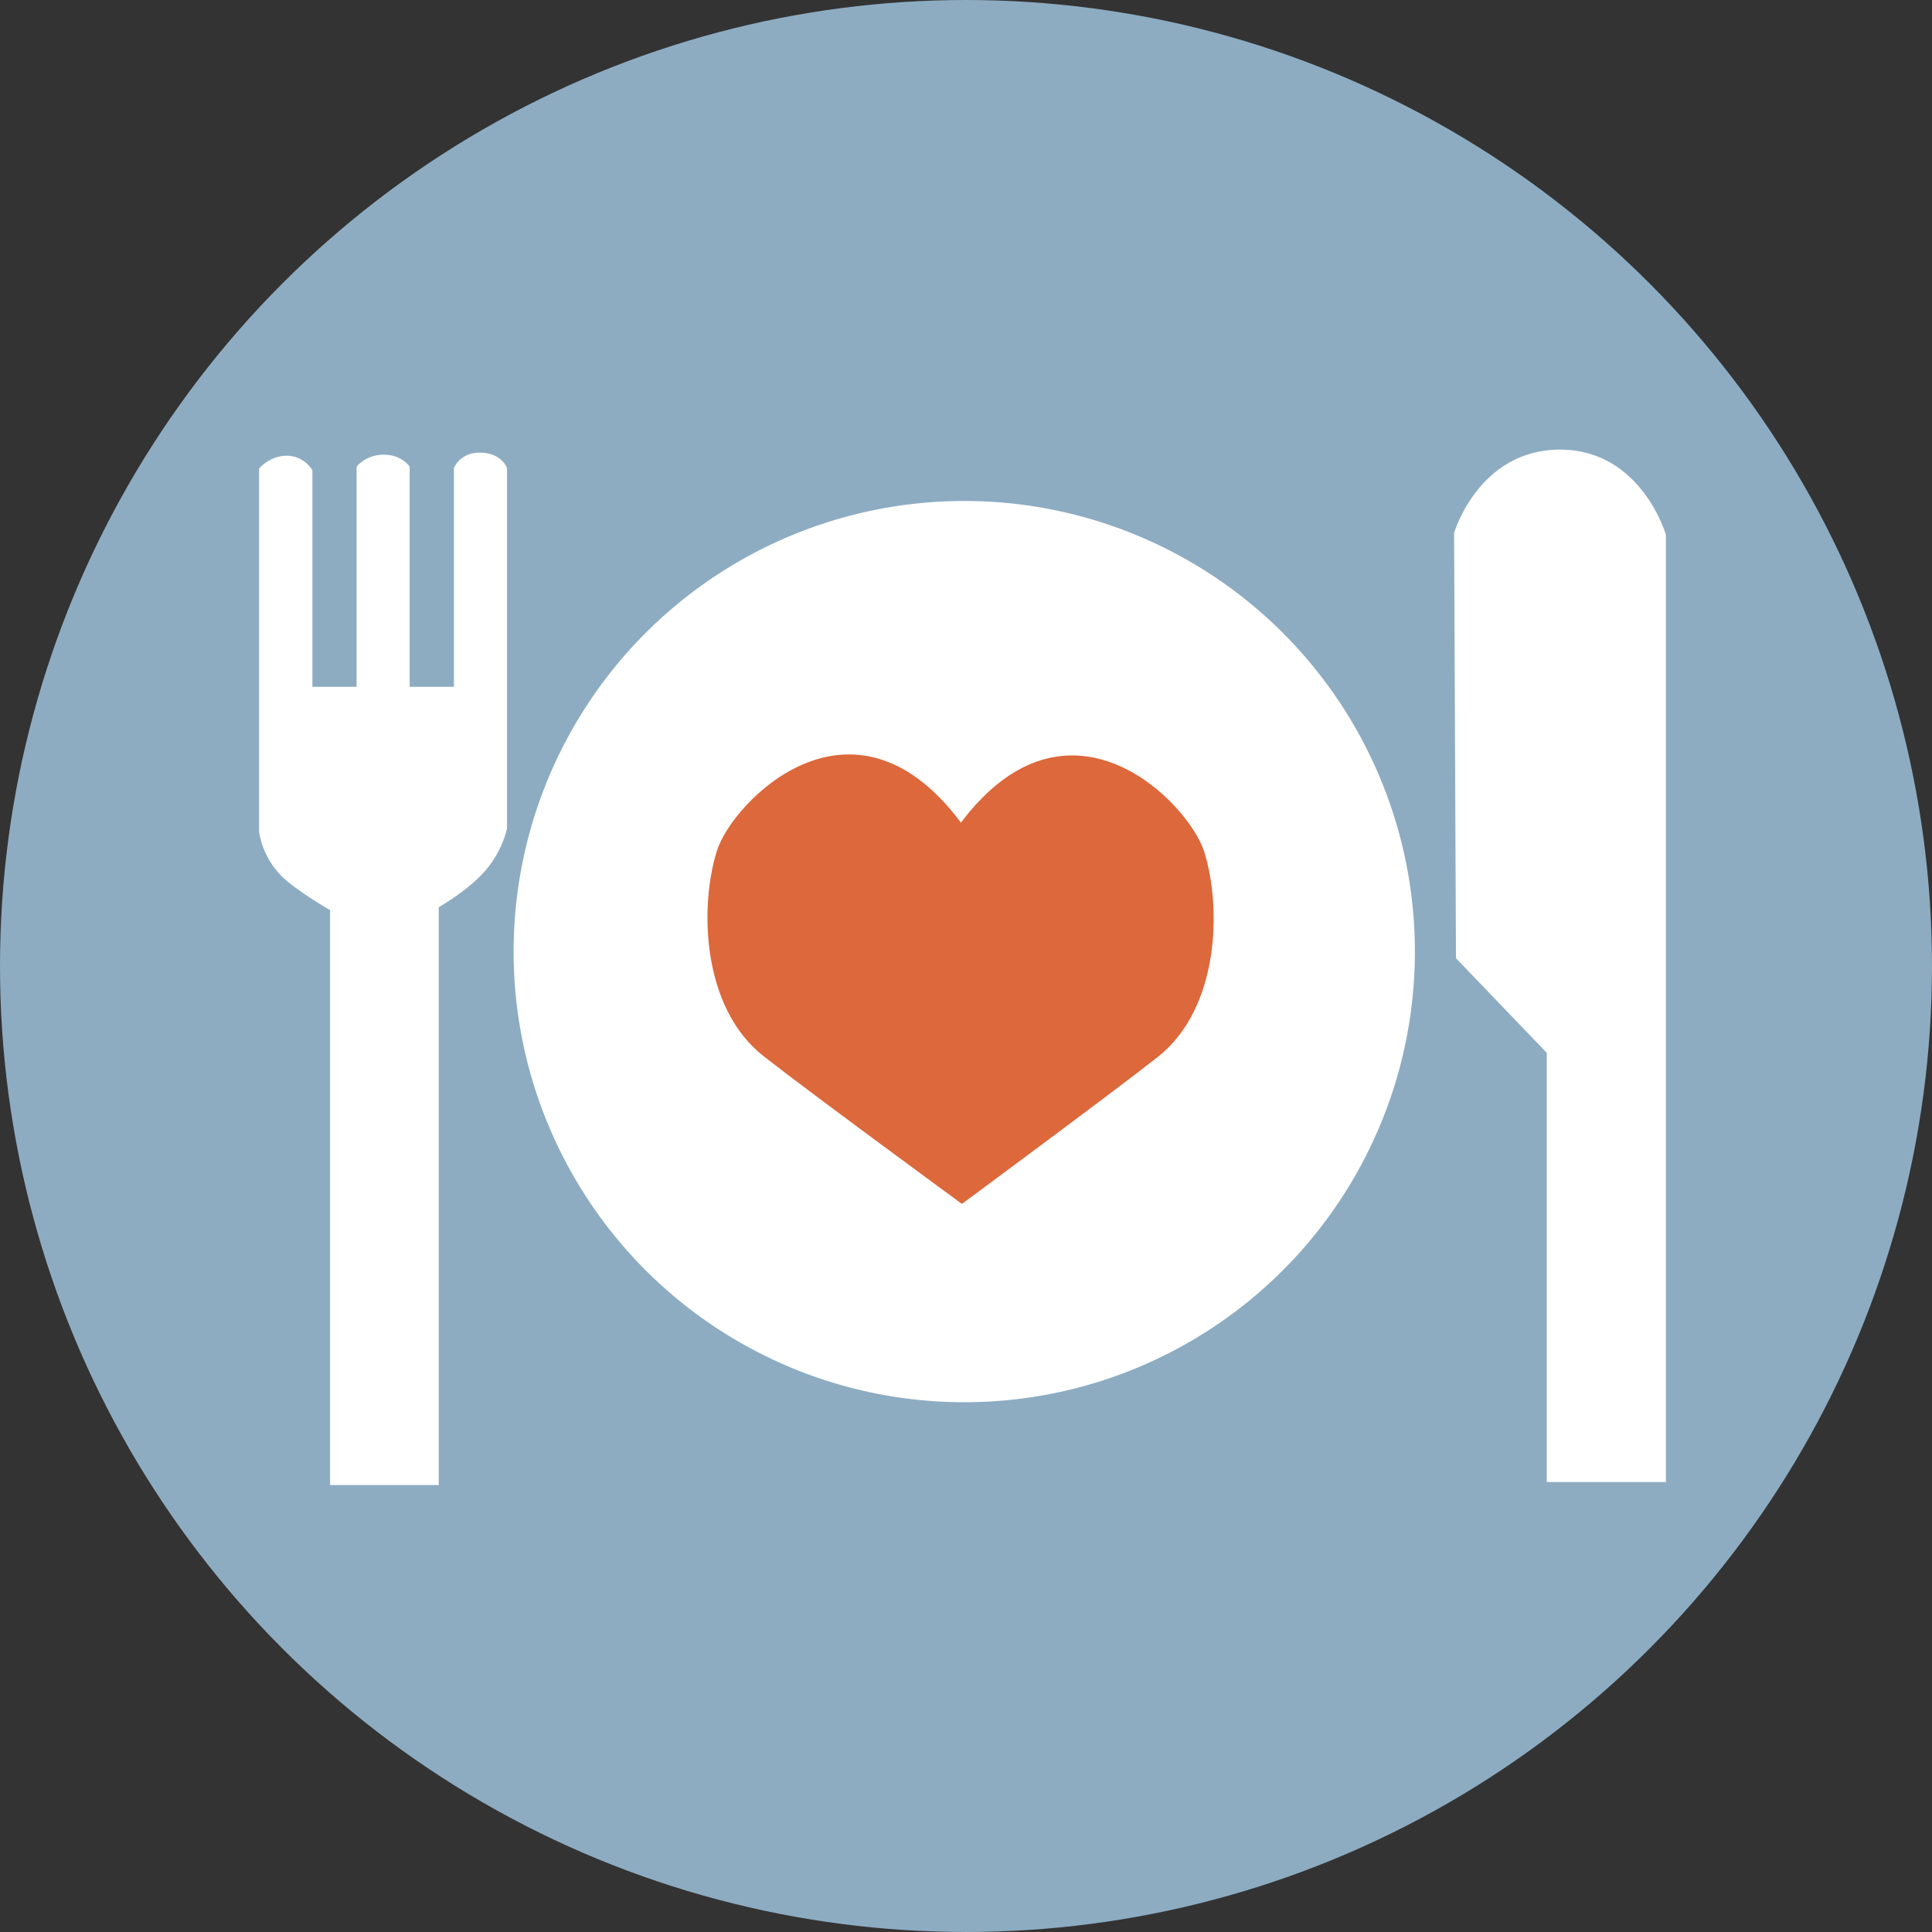
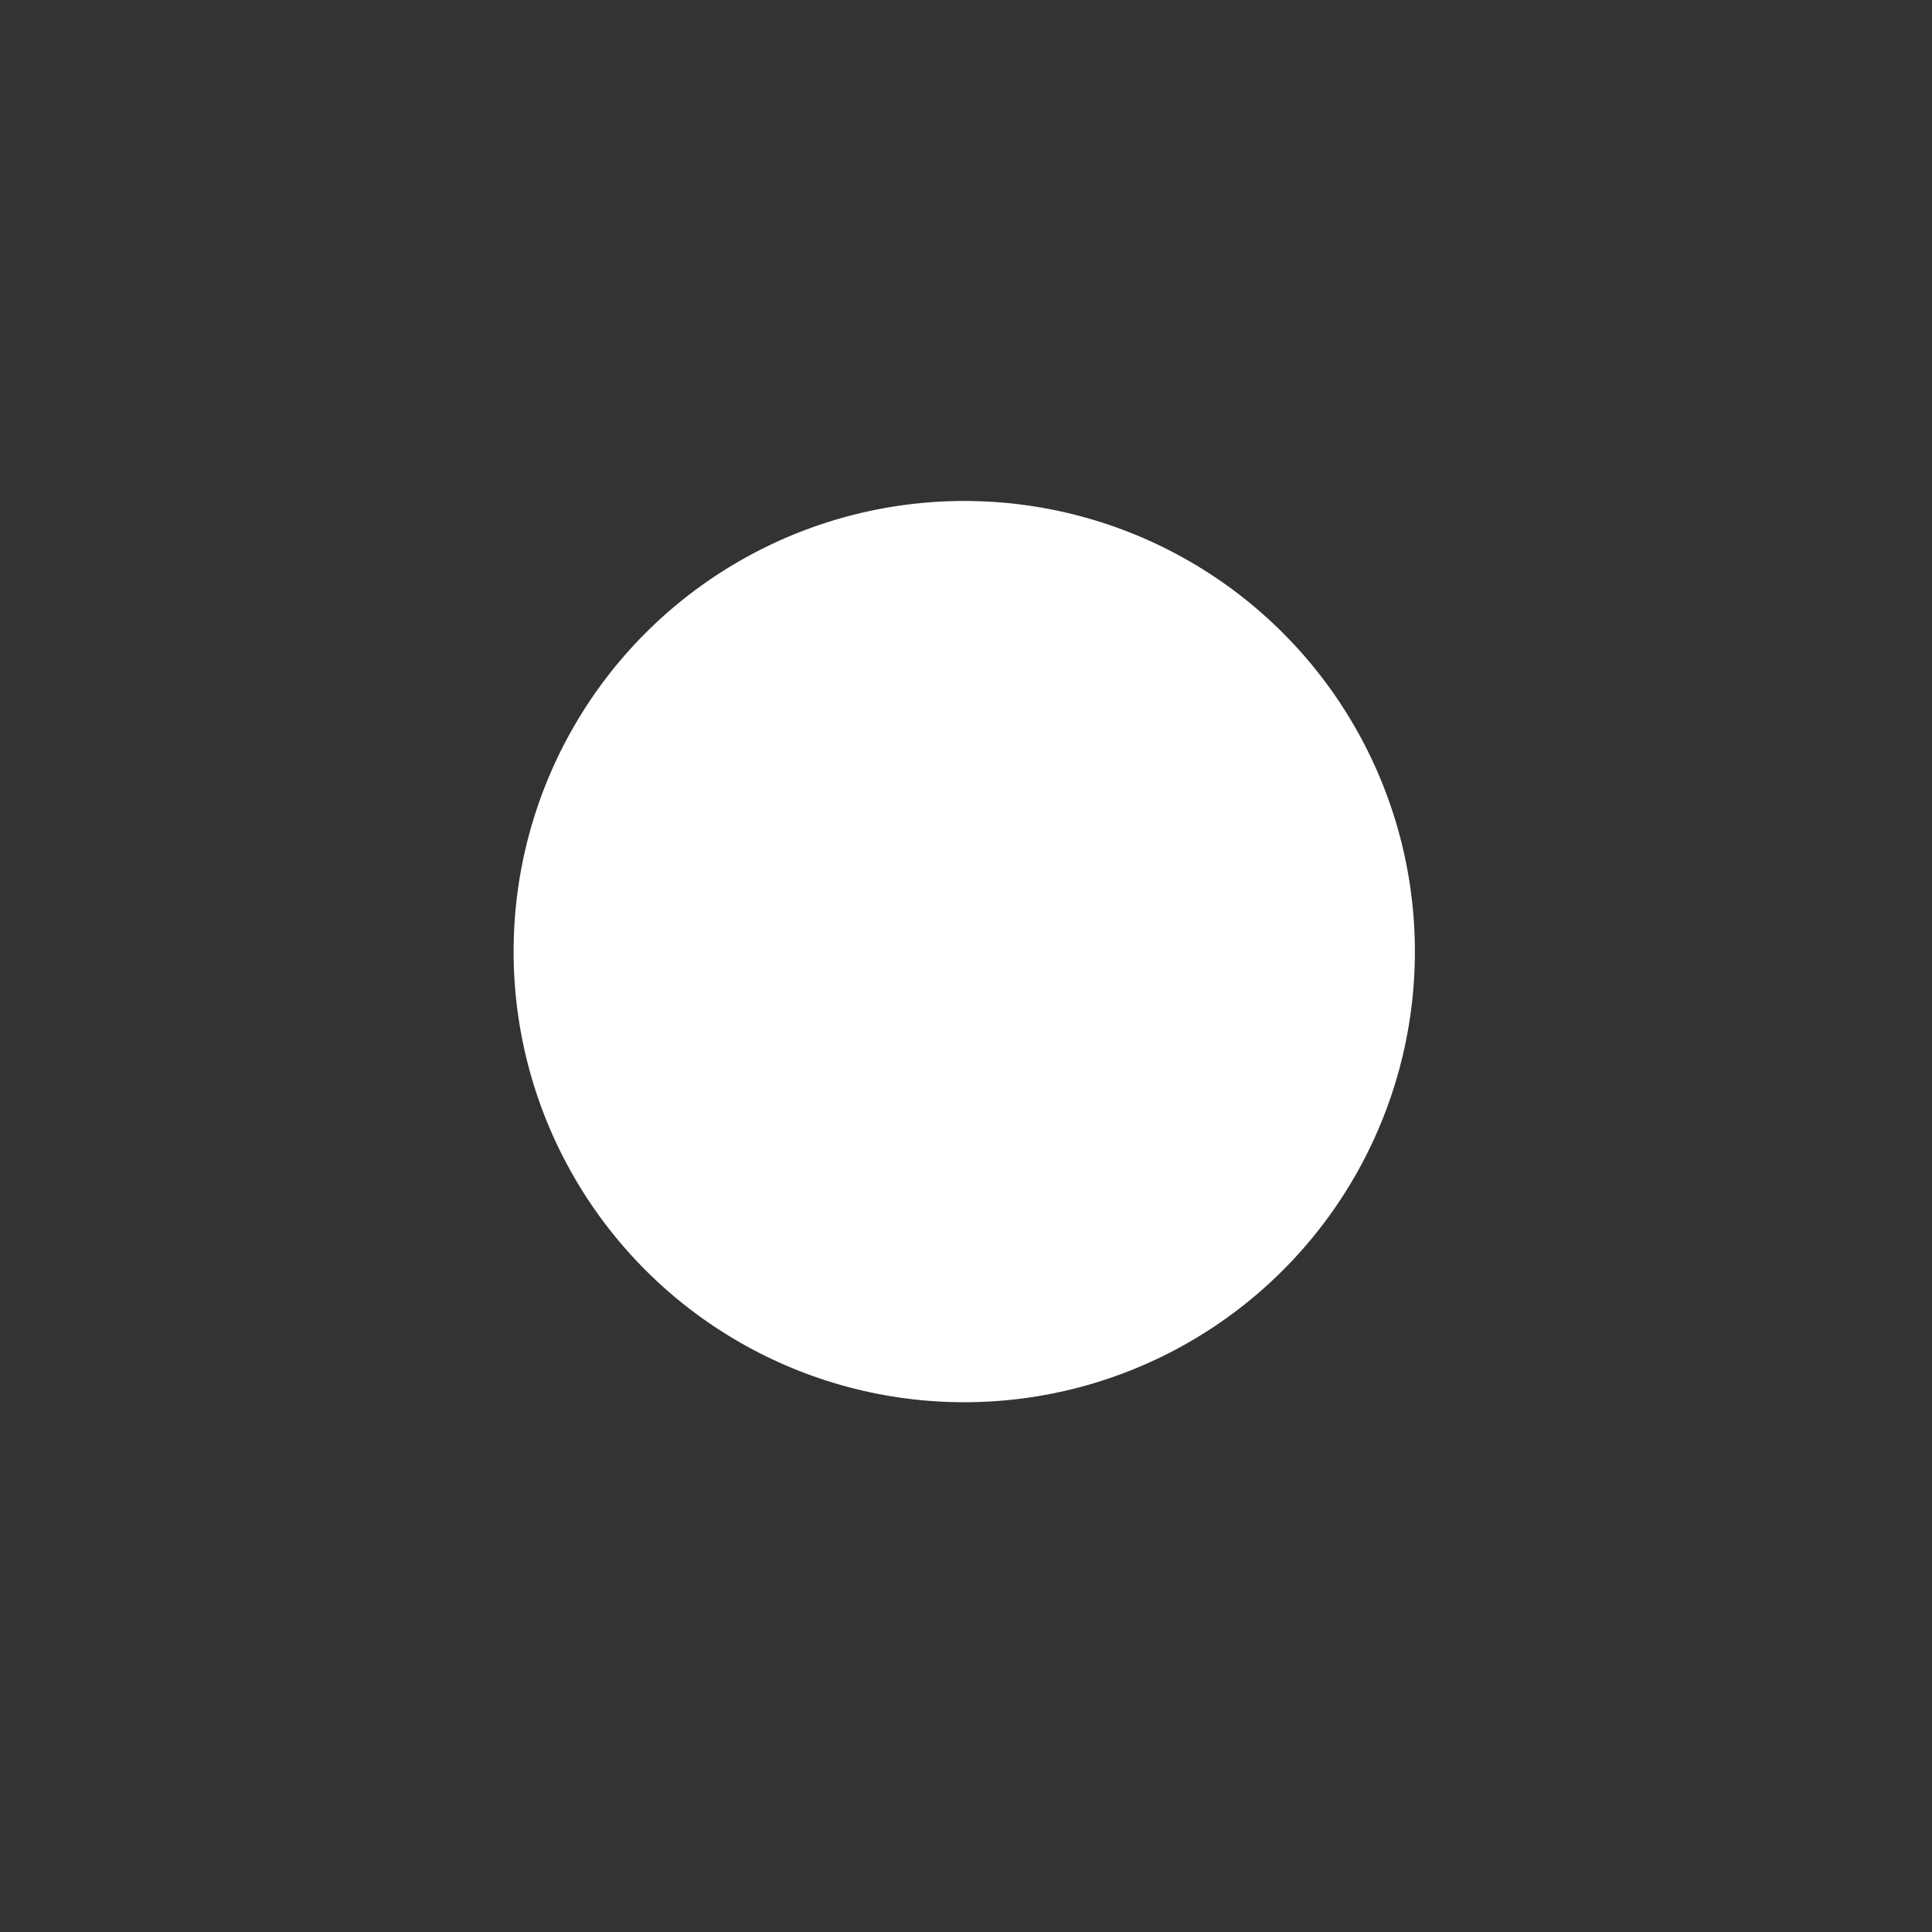
<svg xmlns="http://www.w3.org/2000/svg" version="1.1" id="Ebene_1" x="0px" y="0px" width="152.789px" height="152.789px" viewBox="0 0 152.789 152.789" enable-background="new 0 0 152.789 152.789" xml:space="preserve">
  <rect x="0" y="0" width="152.789" height="152.789" fill="#333333" stroke="none" />
-   <circle fill="#8DACC2" cx="76.394" cy="76.394" r="76.394" />
  <circle fill="#FFFFFF" cx="76.256" cy="75.256" r="35.638" />
-   <path fill="#FFFFFF" d="M34.697,117.442h-8.592V71.978c0,0-2.695-1.551-3.828-2.684c-1.614-1.614-1.786-3.532-1.786-3.532v-28.71  c0,0,0.817-1.013,2.189-1.013s2.025,1.142,2.025,1.142v17.135h3.497v-17.41c0,0,0.693-0.948,2.146-0.948s2.051,0.948,2.051,0.948  v17.41h3.497V37.006c0,0,0.5-1.294,2.201-1.209c1.614,0.081,1.997,1.209,1.997,1.209v28.502c0,0-0.302,1.687-1.674,3.301  s-3.723,2.934-3.723,2.934V117.442z" />
-   <path fill="#FFFFFF" d="M122.324,117.204h9.42V42.286c0,0-1.944-6.729-8.374-6.729s-8.374,6.579-8.374,6.579l0.148,33.646  l7.18,7.477V117.204z" />
-   <path fill="#DC683B" d="M75.987,65.064C84.556,53.699,94,63.49,95.224,67.337c1.399,4.399,1.223,12.413-3.674,16.261  C87.856,86.5,76.072,95.208,76.072,95.208s-11.998-8.785-15.693-11.688c-4.896-3.847-5.073-11.862-3.673-16.262  c1.225-3.847,10.667-13.638,19.235-2.273L75.987,65.064z" />
</svg>